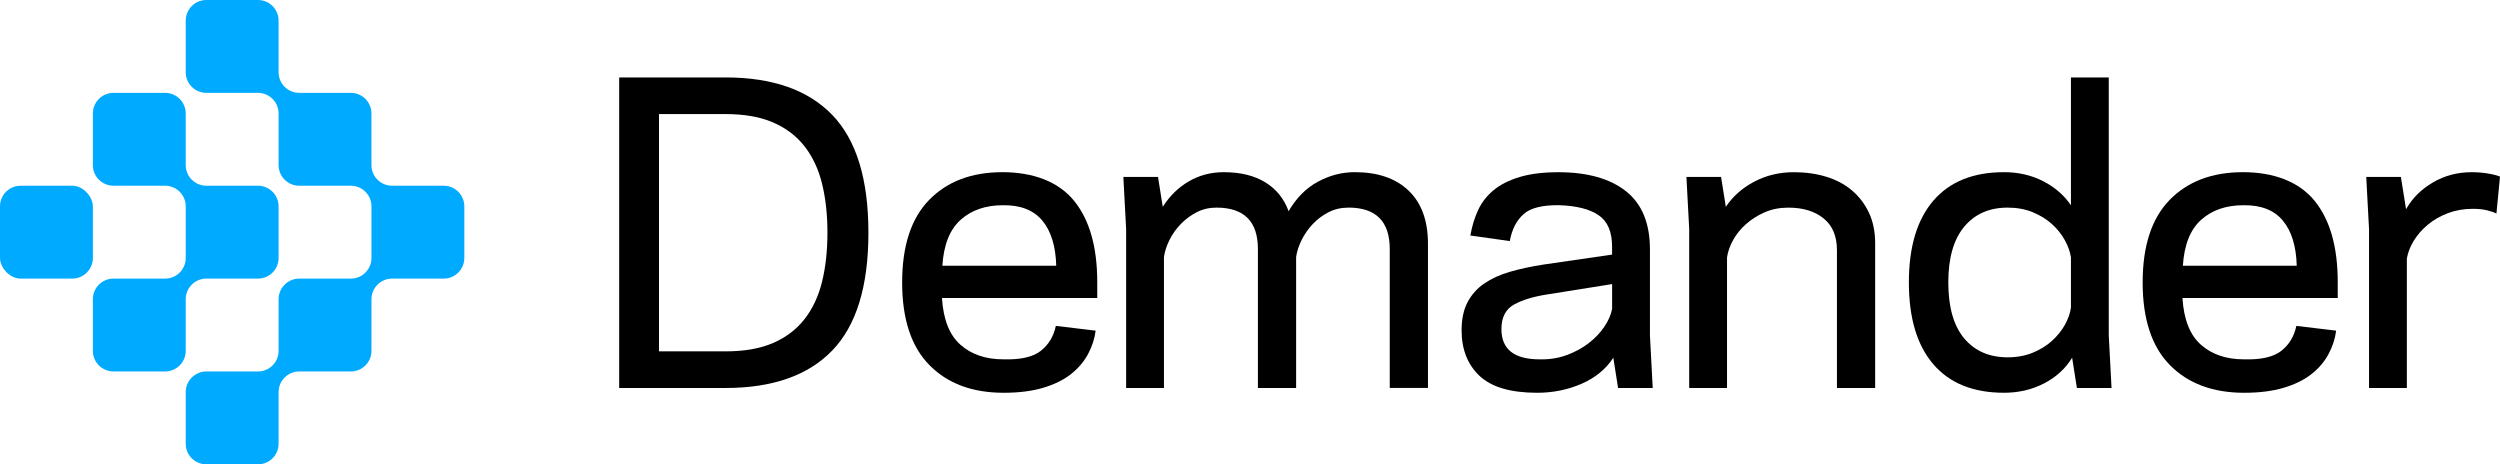
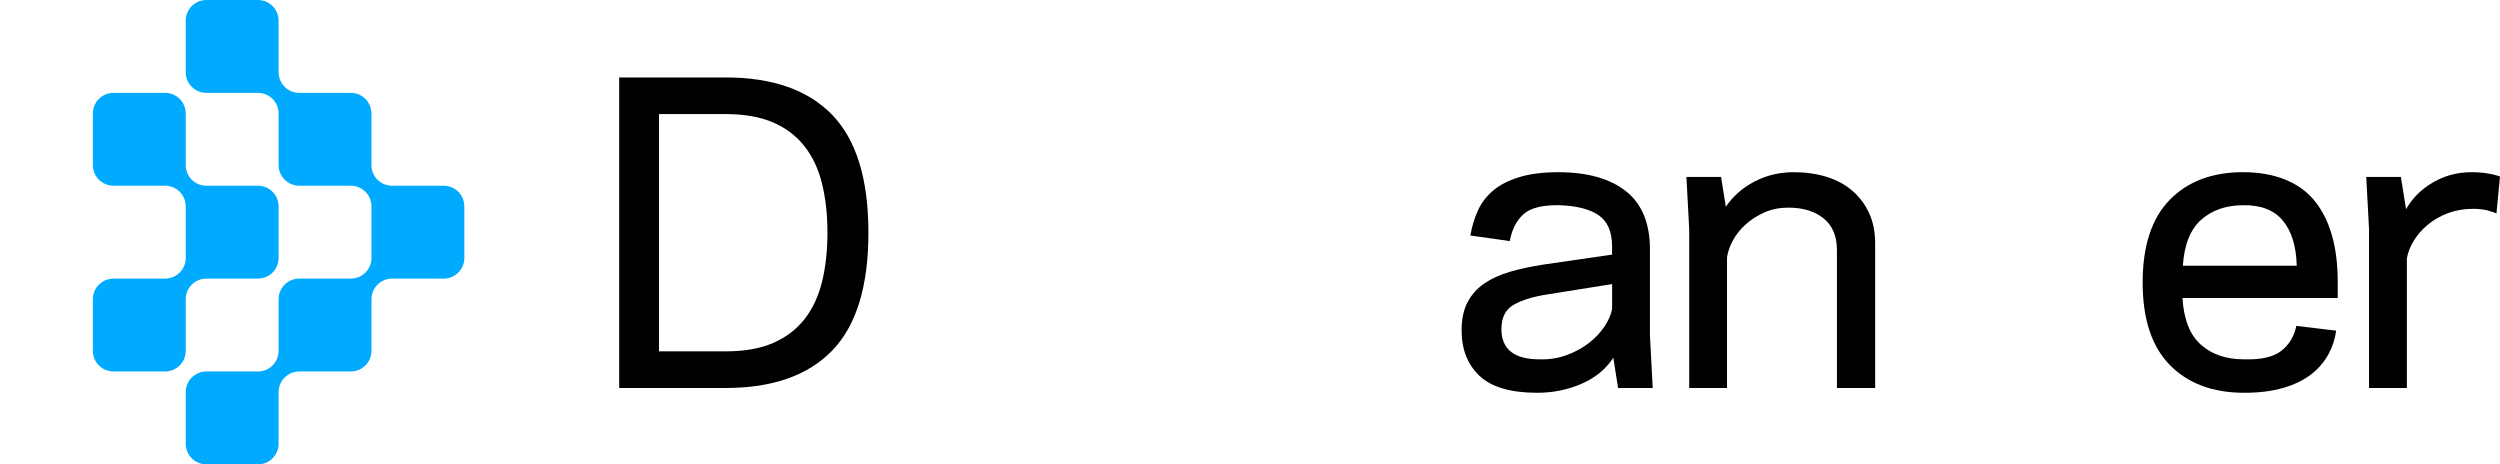
<svg xmlns="http://www.w3.org/2000/svg" id="logo-full-2" viewBox="0 0 1320.73 245.3">
  <defs>
    <style>.cls-1{fill:#0af;}</style>
  </defs>
  <path d="M327.11,40.91h56.16c24.82,0,43.61,6.59,56.37,19.77,12.76,13.18,19.14,33.94,19.14,62.26s-6.38,49.08-19.14,62.26c-12.76,13.18-31.55,19.77-56.37,19.77h-56.16V40.91ZM408.41,181.2c6.8-2.94,12.34-7.15,16.62-12.62,4.28-5.47,7.36-12.06,9.26-19.77,1.89-7.71,2.84-16.34,2.84-25.87s-.95-18.16-2.84-25.87c-1.89-7.71-4.98-14.3-9.26-19.77s-9.82-9.68-16.62-12.62c-6.8-2.94-15.18-4.42-25.14-4.42h-35.13v125.36h35.13c9.96,0,18.33-1.47,25.14-4.42Z" />
-   <path d="M507.41,182.15c5.82,5.12,13.36,7.68,22.61,7.68,9.11.28,15.74-1.23,19.88-4.52,4.14-3.3,6.77-7.68,7.89-13.15l21.03,2.52c-.56,4.35-1.93,8.52-4.1,12.52-2.17,4-5.19,7.5-9.04,10.52-3.86,3.01-8.73,5.4-14.62,7.15-5.89,1.75-12.83,2.63-20.82,2.63-16.55,0-29.62-4.87-39.23-14.62-9.61-9.75-14.41-24.29-14.41-43.65s4.77-33.9,14.3-43.65c9.54-9.75,22.44-14.62,38.7-14.62s29.55,5.01,37.76,15.04c8.2,10.03,12.31,24.36,12.31,43.02v8.41h-82.03c.7,11.36,3.96,19.6,9.78,24.71ZM507.52,116.1c-5.75,5.12-8.97,13.22-9.68,24.29h60.16c-.28-10.38-2.73-18.33-7.36-23.87-4.63-5.54-11.57-8.24-20.82-8.1-9.11,0-16.55,2.56-22.3,7.68Z" />
-   <path d="M712.28,109.69c-3.79,0-7.26.81-10.41,2.42-3.16,1.61-5.92,3.68-8.31,6.21-2.38,2.52-4.35,5.33-5.89,8.41-1.54,3.08-2.52,6.1-2.94,9.04v69.2h-20.19v-73.41c0-14.58-7.29-21.88-21.88-21.88-3.79,0-7.26.81-10.41,2.42-3.15,1.61-5.96,3.68-8.41,6.21-2.45,2.52-4.45,5.33-5.99,8.41-1.54,3.08-2.52,6.1-2.94,9.04v69.2h-19.98v-83.93l-1.47-27.55h18.3l2.52,15.78c3.65-5.75,8.24-10.24,13.78-13.46,5.54-3.23,11.67-4.84,18.41-4.84,8.83,0,16.16,1.79,21.98,5.36,5.82,3.58,9.92,8.66,12.31,15.25,4.07-7.01,9.22-12.2,15.46-15.57,6.24-3.37,12.73-5.05,19.46-5.05,12.2,0,21.7,3.26,28.5,9.78,6.8,6.52,10.2,15.88,10.2,28.08v76.14h-20.19v-73.41c0-14.58-7.29-21.88-21.88-21.88Z" />
  <path d="M804.87,113.16c-3.72,3.3-6.14,8.03-7.26,14.2l-20.82-2.94c.84-4.91,2.21-9.4,4.1-13.46,1.89-4.07,4.63-7.57,8.2-10.52,3.58-2.94,8.17-5.26,13.78-6.94,5.61-1.68,12.41-2.52,20.4-2.52,15.28,0,27.17,3.33,35.65,9.99,8.48,6.66,12.73,16.93,12.73,30.82v45.43l1.47,27.76h-18.3l-2.52-15.99c-3.93,6.03-9.54,10.62-16.83,13.78-7.29,3.15-15.07,4.73-23.35,4.73-14.02,0-24.19-2.98-30.5-8.94-6.31-5.96-9.47-13.99-9.47-24.08,0-5.89,1.05-10.83,3.15-14.83,2.1-4,5.05-7.29,8.83-9.89,3.79-2.59,8.34-4.66,13.67-6.21,5.33-1.54,11.22-2.8,17.67-3.79l36.18-5.26v-4.21c0-7.85-2.38-13.39-7.15-16.62-4.77-3.23-11.71-4.98-20.82-5.26-8.83-.14-15.11,1.44-18.83,4.73ZM813.39,189.83c5.05.14,9.78-.6,14.2-2.21,4.42-1.61,8.31-3.72,11.67-6.31,3.37-2.59,6.14-5.5,8.31-8.73,2.17-3.22,3.54-6.38,4.1-9.46v-13.04l-34.29,5.47c-7.29,1.12-13.15,2.91-17.56,5.36-4.42,2.45-6.63,6.77-6.63,12.94,0,10.66,6.73,15.99,20.19,15.99Z" />
  <path d="M926.69,96.02c6.31-3.37,13.32-5.05,21.03-5.05,6.17,0,11.88.81,17.14,2.42,5.26,1.61,9.78,4.03,13.57,7.26,3.79,3.23,6.77,7.15,8.94,11.78,2.17,4.63,3.26,10.03,3.26,16.2v76.35h-20.19v-72.78c0-7.43-2.35-13.04-7.05-16.83-4.7-3.79-10.9-5.68-18.62-5.68-4.63,0-8.83.84-12.62,2.52-3.79,1.68-7.08,3.79-9.89,6.31-2.8,2.52-5.05,5.33-6.73,8.41-1.68,3.08-2.73,6.1-3.16,9.04v68.99h-19.98v-83.93l-1.47-27.55h18.3l2.52,15.78c3.65-5.47,8.62-9.89,14.93-13.25Z" />
-   <path d="M1079.34,95.7c6.17,3.16,11.08,7.4,14.72,12.73V40.91h19.98v136.3l1.47,27.76h-18.3l-2.52-15.99c-3.51,5.75-8.45,10.27-14.83,13.57-6.38,3.3-13.43,4.94-21.14,4.94-16.27,0-28.71-5.01-37.34-15.04-8.62-10.03-12.94-24.43-12.94-43.22s4.31-33.2,12.94-43.23c8.62-10.03,21.07-15.04,37.34-15.04,7.57,0,14.44,1.58,20.61,4.73ZM1090.8,126.83c-1.75-3.16-4.03-5.99-6.84-8.52-2.8-2.52-6.17-4.59-10.1-6.21-3.93-1.61-8.34-2.42-13.25-2.42-9.68,0-17.32,3.37-22.93,10.1-5.61,6.73-8.41,16.55-8.41,29.45s2.8,22.89,8.41,29.55c5.61,6.66,13.25,9.99,22.93,9.99,4.91,0,9.33-.81,13.25-2.42,3.93-1.61,7.29-3.68,10.1-6.21,2.8-2.52,5.08-5.33,6.84-8.41,1.75-3.08,2.84-6.17,3.26-9.25v-26.5c-.42-2.94-1.51-5.99-3.26-9.15Z" />
  <path d="M1162.76,182.15c5.82,5.12,13.36,7.68,22.61,7.68,9.11.28,15.74-1.23,19.88-4.52,4.14-3.3,6.77-7.68,7.89-13.15l21.03,2.52c-.56,4.35-1.93,8.52-4.1,12.52-2.17,4-5.19,7.5-9.04,10.52-3.86,3.01-8.73,5.4-14.62,7.15-5.89,1.75-12.83,2.63-20.82,2.63-16.55,0-29.62-4.87-39.23-14.62-9.61-9.75-14.41-24.29-14.41-43.65s4.77-33.9,14.3-43.65c9.54-9.75,22.44-14.62,38.7-14.62s29.55,5.01,37.76,15.04c8.2,10.03,12.3,24.36,12.3,43.02v8.41h-82.03c.7,11.36,3.96,19.6,9.78,24.71ZM1162.87,116.1c-5.75,5.12-8.97,13.22-9.68,24.29h60.16c-.28-10.38-2.73-18.33-7.36-23.87-4.63-5.54-11.57-8.24-20.82-8.1-9.11,0-16.55,2.56-22.3,7.68Z" />
  <path d="M1293.18,112.63c-4.07,1.54-7.61,3.58-10.62,6.1-3.01,2.52-5.47,5.33-7.36,8.41-1.89,3.08-3.12,6.24-3.68,9.47v68.36h-19.98v-83.93l-1.47-27.55h18.3l2.73,17.04c3.23-5.75,7.92-10.45,14.09-14.09,6.17-3.65,13.04-5.47,20.61-5.47,2.8,0,5.54.21,8.2.63,2.66.42,4.91.98,6.73,1.68l-1.89,19.56c-.98-.56-2.56-1.12-4.73-1.68-2.17-.56-4.73-.84-7.68-.84-4.77,0-9.18.77-13.25,2.31Z" />
  <path class="cls-1" d="M98.12,158.08c0-6.02,4.88-10.9,10.9-10.9h27.26c6.02,0,10.9-4.88,10.9-10.9v-27.26c0-6.02-4.88-10.9-10.9-10.9h-27.26c-6.02,0-10.9-4.88-10.9-10.9v-27.26c0-6.02-4.88-10.9-10.9-10.9h-27.26c-6.02,0-10.9,4.88-10.9,10.9v27.26c0,6.02,4.88,10.9,10.9,10.9h27.26c6.02,0,10.9,4.88,10.9,10.9v27.26c0,6.02-4.88,10.9-10.9,10.9h-27.26c-6.02,0-10.9,4.88-10.9,10.9v27.26c0,6.02,4.88,10.9,10.9,10.9h27.26c6.02,0,10.9-4.88,10.9-10.9v-27.26Z" />
-   <rect class="cls-1" y="98.12" width="49.06" height="49.06" rx="10.9" ry="10.9" />
  <path class="cls-1" d="M234.39,98.12h-27.26c-6.02,0-10.9-4.88-10.9-10.9v-27.26c0-3.01-1.22-5.73-3.19-7.71-.99-.99-2.16-1.78-3.46-2.34-1.3-.55-2.74-.86-4.24-.86h-27.26c-6.02,0-10.9-4.88-10.9-10.9V10.9c0-6.02-4.88-10.9-10.9-10.9h-27.26c-6.02,0-10.9,4.88-10.9,10.9v27.26c0,6.02,4.88,10.9,10.9,10.9h27.26c6.02,0,10.9,4.88,10.9,10.9h0v27.26c0,3.76,1.91,7.08,4.81,9.04.58.39,1.2.73,1.85,1,1.3.55,2.74.86,4.24.86h27.26c6.02,0,10.9,4.88,10.9,10.9h0v27.26c0,6.02-4.88,10.9-10.9,10.9h-27.26c-6.02,0-10.9,4.88-10.9,10.9v27.26c0,6.02-4.88,10.9-10.9,10.9h-27.26c-6.02,0-10.9,4.88-10.9,10.9v27.26c0,6.02,4.88,10.9,10.9,10.9h27.26c6.02,0,10.9-4.88,10.9-10.9v-27.26c0-6.02,4.88-10.9,10.9-10.9h27.26c6.02,0,10.9-4.88,10.9-10.9v-27.26c0-6.02,4.88-10.9,10.9-10.9h27.26c6.02,0,10.9-4.88,10.9-10.9v-27.26c0-6.02-4.88-10.9-10.9-10.9Z" />
</svg>